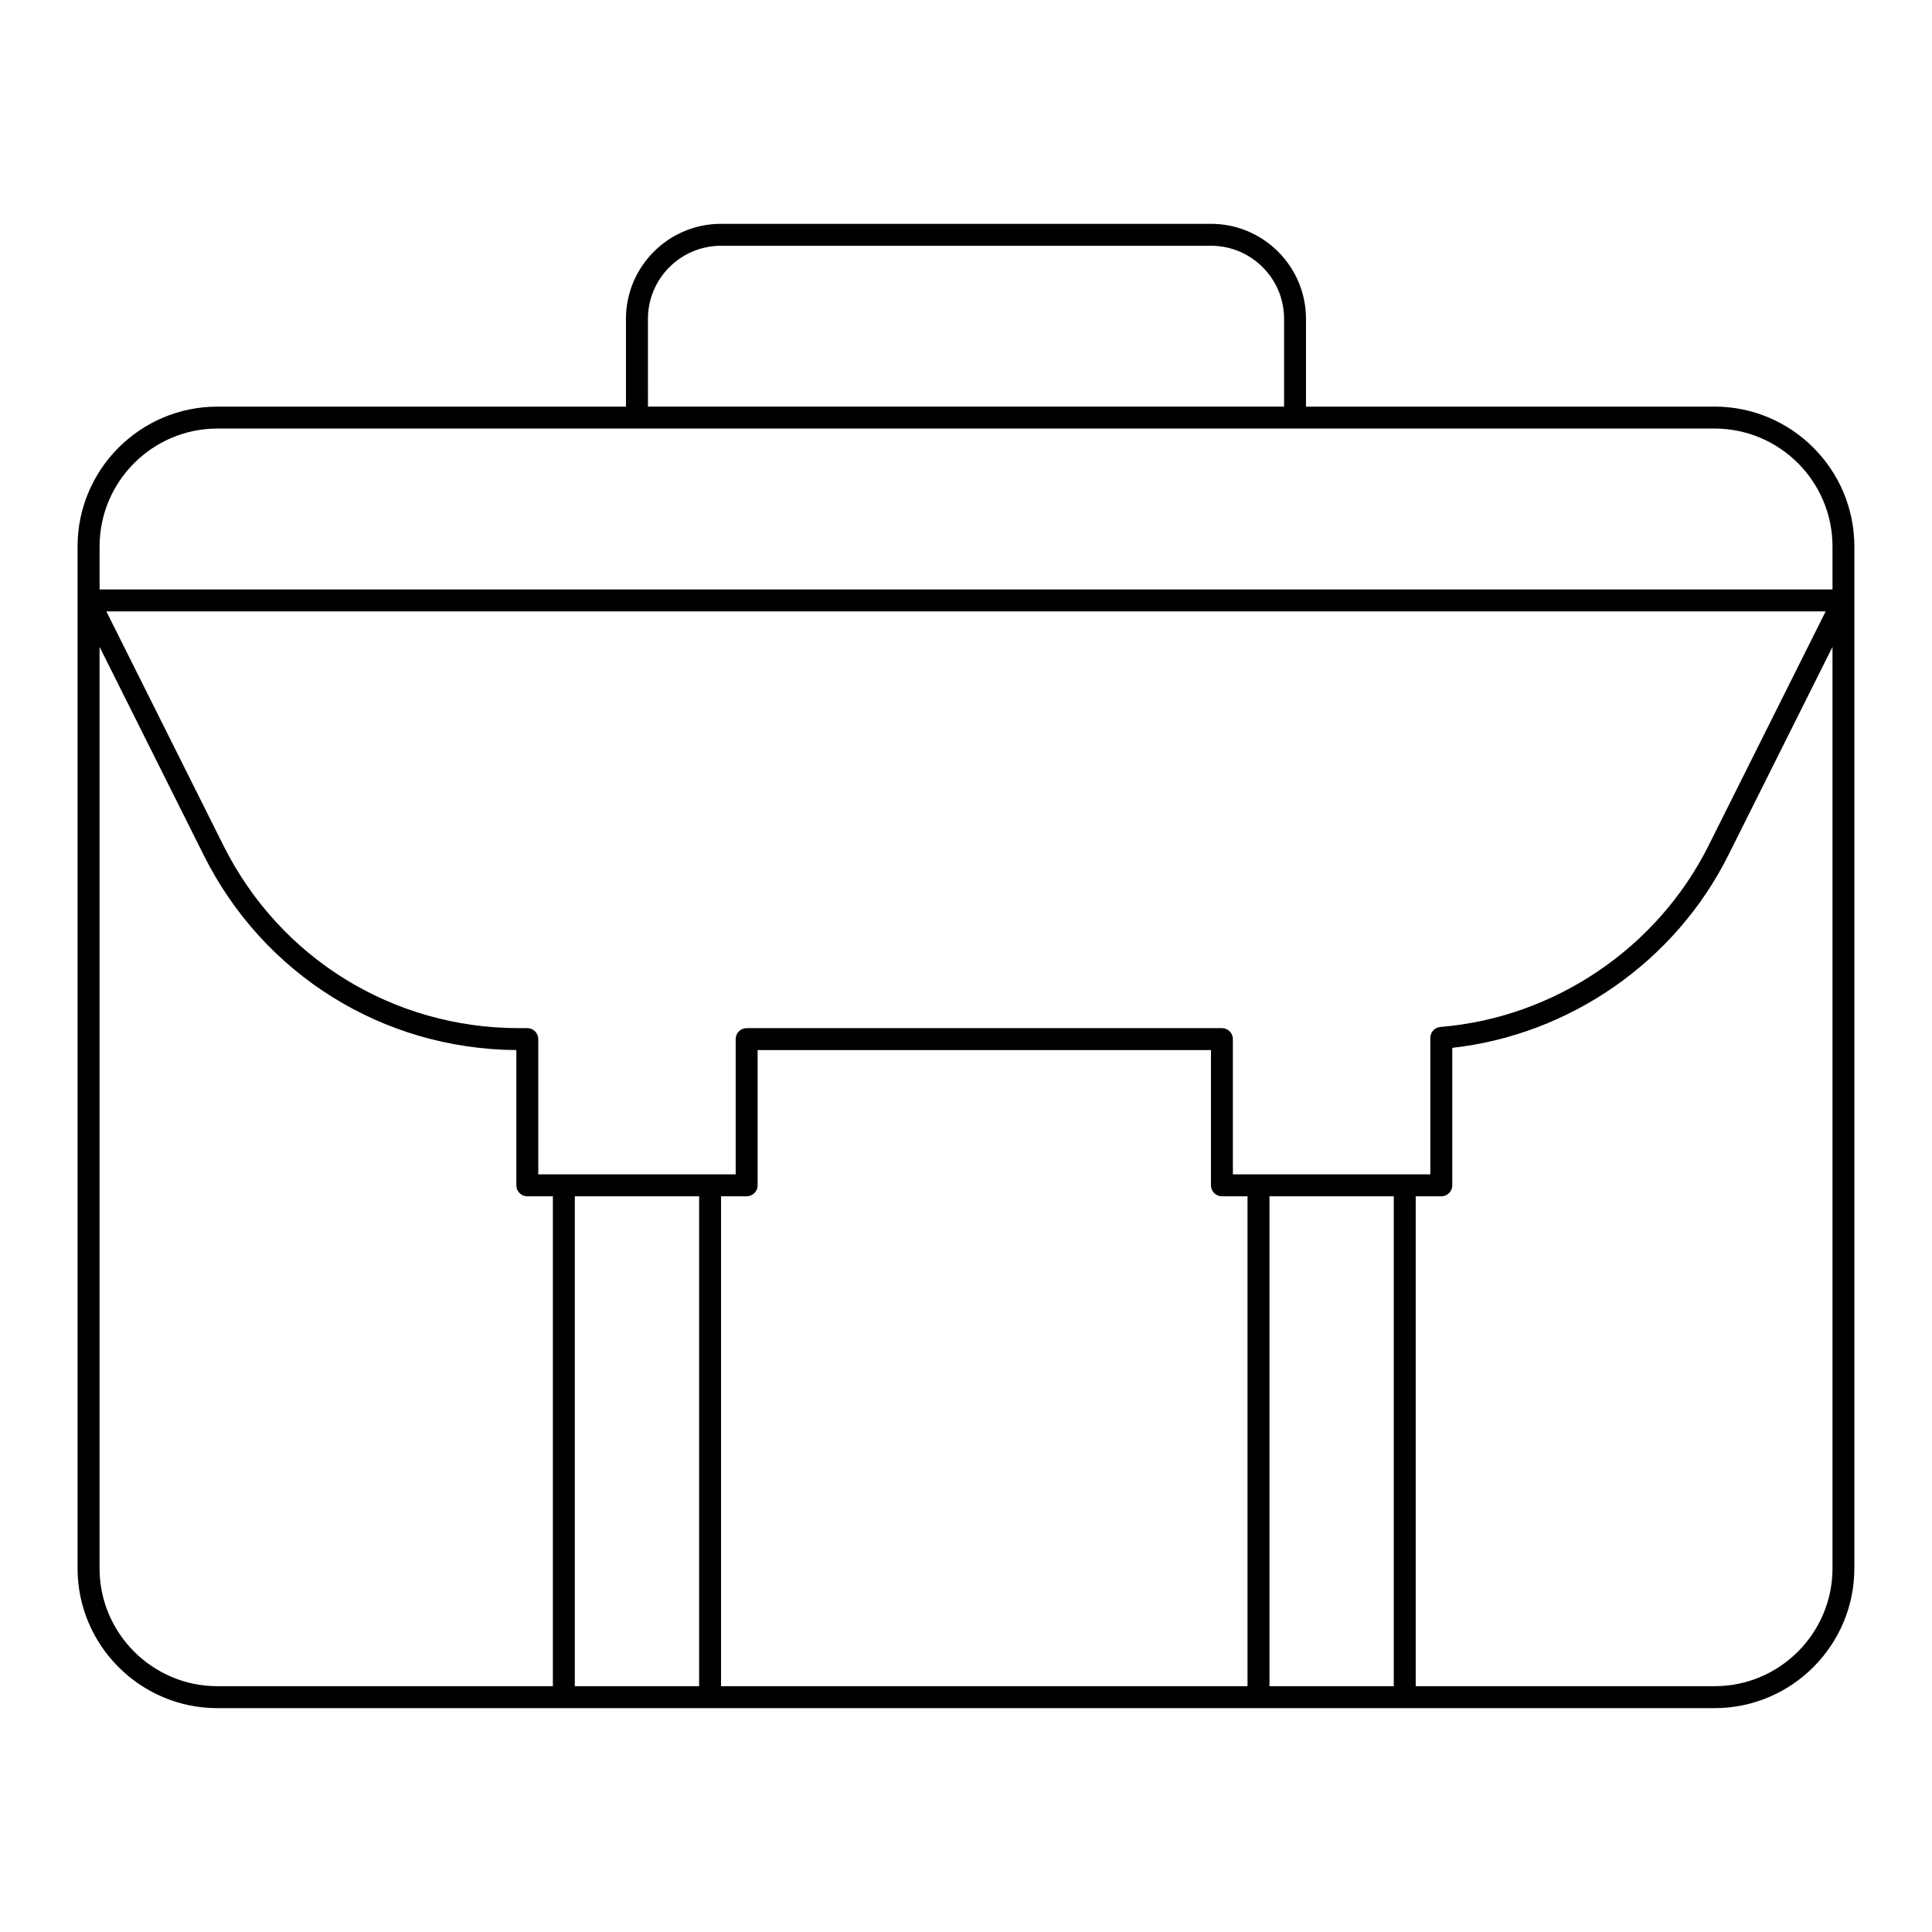
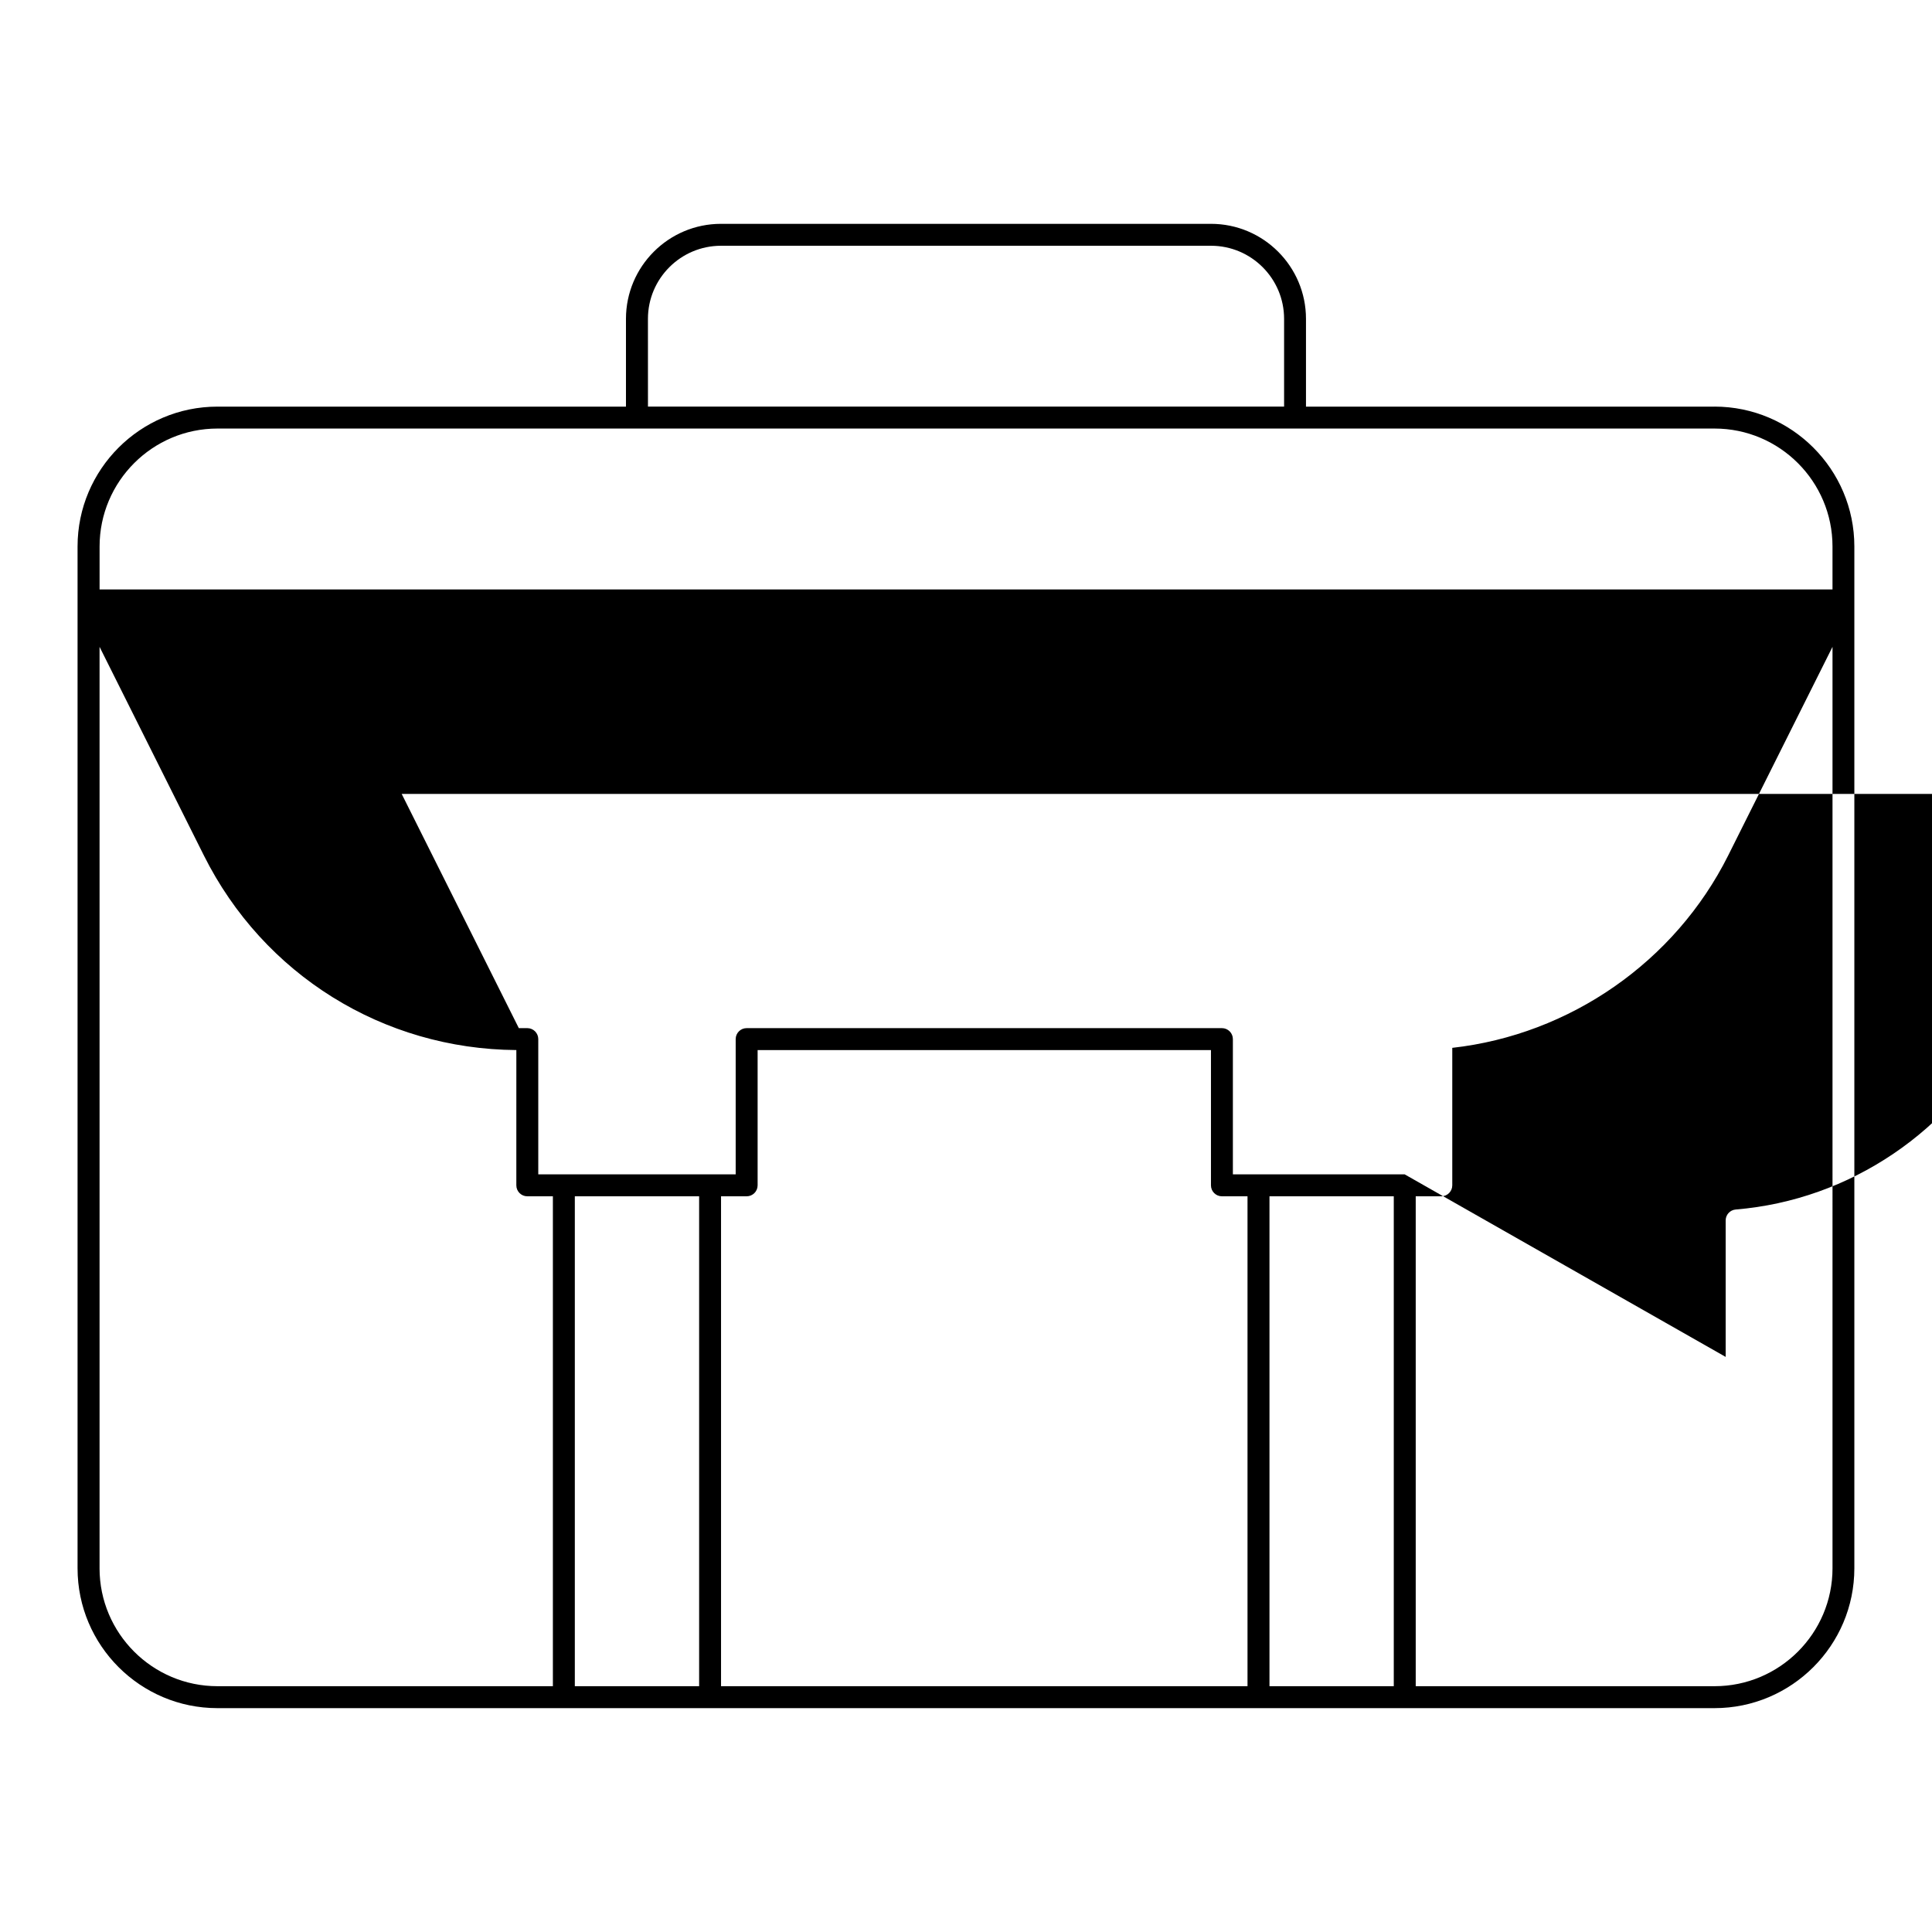
<svg xmlns="http://www.w3.org/2000/svg" fill="#000000" width="800px" height="800px" version="1.1" viewBox="144 144 512 512">
-   <path d="m598.37 251.76h-108.27v-23.266c0-13.883-11.293-25.176-25.176-25.176h-129.86c-13.883 0-25.176 11.293-25.176 25.176v23.266h-108.27c-20.434 0-37.062 16.625-37.062 37.062v270.79c0 20.434 16.629 37.062 37.062 37.062h396.74c20.441 0 37.066-16.629 37.066-37.066v-270.79c0-20.441-16.625-37.066-37.062-37.066zm-82.109 203.46h-45.535v-35.848c0-1.605-1.301-2.906-2.906-2.906h-125.95c-1.605 0-2.906 1.301-2.906 2.906v35.848h-52.316v-35.848c0-1.605-1.301-2.906-2.906-2.906h-2.25c-33.359 0-63.352-18.535-78.27-48.375l-31.043-62.074h455.65l-31.039 62.074c-13.578 27.156-40.812 45.574-71.074 48.066-1.508 0.125-2.668 1.383-2.668 2.898v36.164zm-174.39 5.812c1.605 0 2.906-1.301 2.906-2.906v-35.848h120.14v35.848c0 1.605 1.301 2.906 2.906 2.906h6.781v129.83h-139.52v-129.83zm-26.16-232.54c0-10.676 8.688-19.363 19.363-19.363h129.86c10.676 0 19.363 8.688 19.363 19.363v23.266h-168.58zm-114.08 29.078h396.75c17.23 0 31.25 14.02 31.25 31.25v11.383h-459.24v-11.379c0-17.234 14.016-31.254 31.246-31.254zm-31.246 302.04v-244.19l27.637 55.27c15.812 31.625 47.504 51.344 82.816 51.586l-0.004 35.848c0 1.605 1.301 2.906 2.906 2.906h6.781v129.83h-88.891c-17.23 0-31.246-14.016-31.246-31.25zm125.95 31.25v-129.83h32.941v129.83zm184.09 0v-129.83h32.941v129.83zm149.21-31.25c0 17.234-14.02 31.25-31.25 31.25h-79.203v-129.83h6.781c1.605 0 2.906-1.301 2.906-2.906v-36.434c31.195-3.492 59.047-22.84 73.129-51l27.637-55.27z" />
+   <path d="m598.37 251.76h-108.27v-23.266c0-13.883-11.293-25.176-25.176-25.176h-129.86c-13.883 0-25.176 11.293-25.176 25.176v23.266h-108.27c-20.434 0-37.062 16.625-37.062 37.062v270.79c0 20.434 16.629 37.062 37.062 37.062h396.74c20.441 0 37.066-16.629 37.066-37.066v-270.79c0-20.441-16.625-37.066-37.062-37.066zm-82.109 203.46h-45.535v-35.848c0-1.605-1.301-2.906-2.906-2.906h-125.95c-1.605 0-2.906 1.301-2.906 2.906v35.848h-52.316v-35.848c0-1.605-1.301-2.906-2.906-2.906h-2.25l-31.043-62.074h455.65l-31.039 62.074c-13.578 27.156-40.812 45.574-71.074 48.066-1.508 0.125-2.668 1.383-2.668 2.898v36.164zm-174.39 5.812c1.605 0 2.906-1.301 2.906-2.906v-35.848h120.14v35.848c0 1.605 1.301 2.906 2.906 2.906h6.781v129.83h-139.52v-129.83zm-26.16-232.54c0-10.676 8.688-19.363 19.363-19.363h129.86c10.676 0 19.363 8.688 19.363 19.363v23.266h-168.58zm-114.08 29.078h396.75c17.23 0 31.25 14.02 31.25 31.25v11.383h-459.24v-11.379c0-17.234 14.016-31.254 31.246-31.254zm-31.246 302.04v-244.19l27.637 55.27c15.812 31.625 47.504 51.344 82.816 51.586l-0.004 35.848c0 1.605 1.301 2.906 2.906 2.906h6.781v129.83h-88.891c-17.23 0-31.246-14.016-31.246-31.25zm125.95 31.25v-129.83h32.941v129.83zm184.09 0v-129.83h32.941v129.83zm149.21-31.25c0 17.234-14.02 31.25-31.25 31.25h-79.203v-129.83h6.781c1.605 0 2.906-1.301 2.906-2.906v-36.434c31.195-3.492 59.047-22.84 73.129-51l27.637-55.27z" />
</svg>